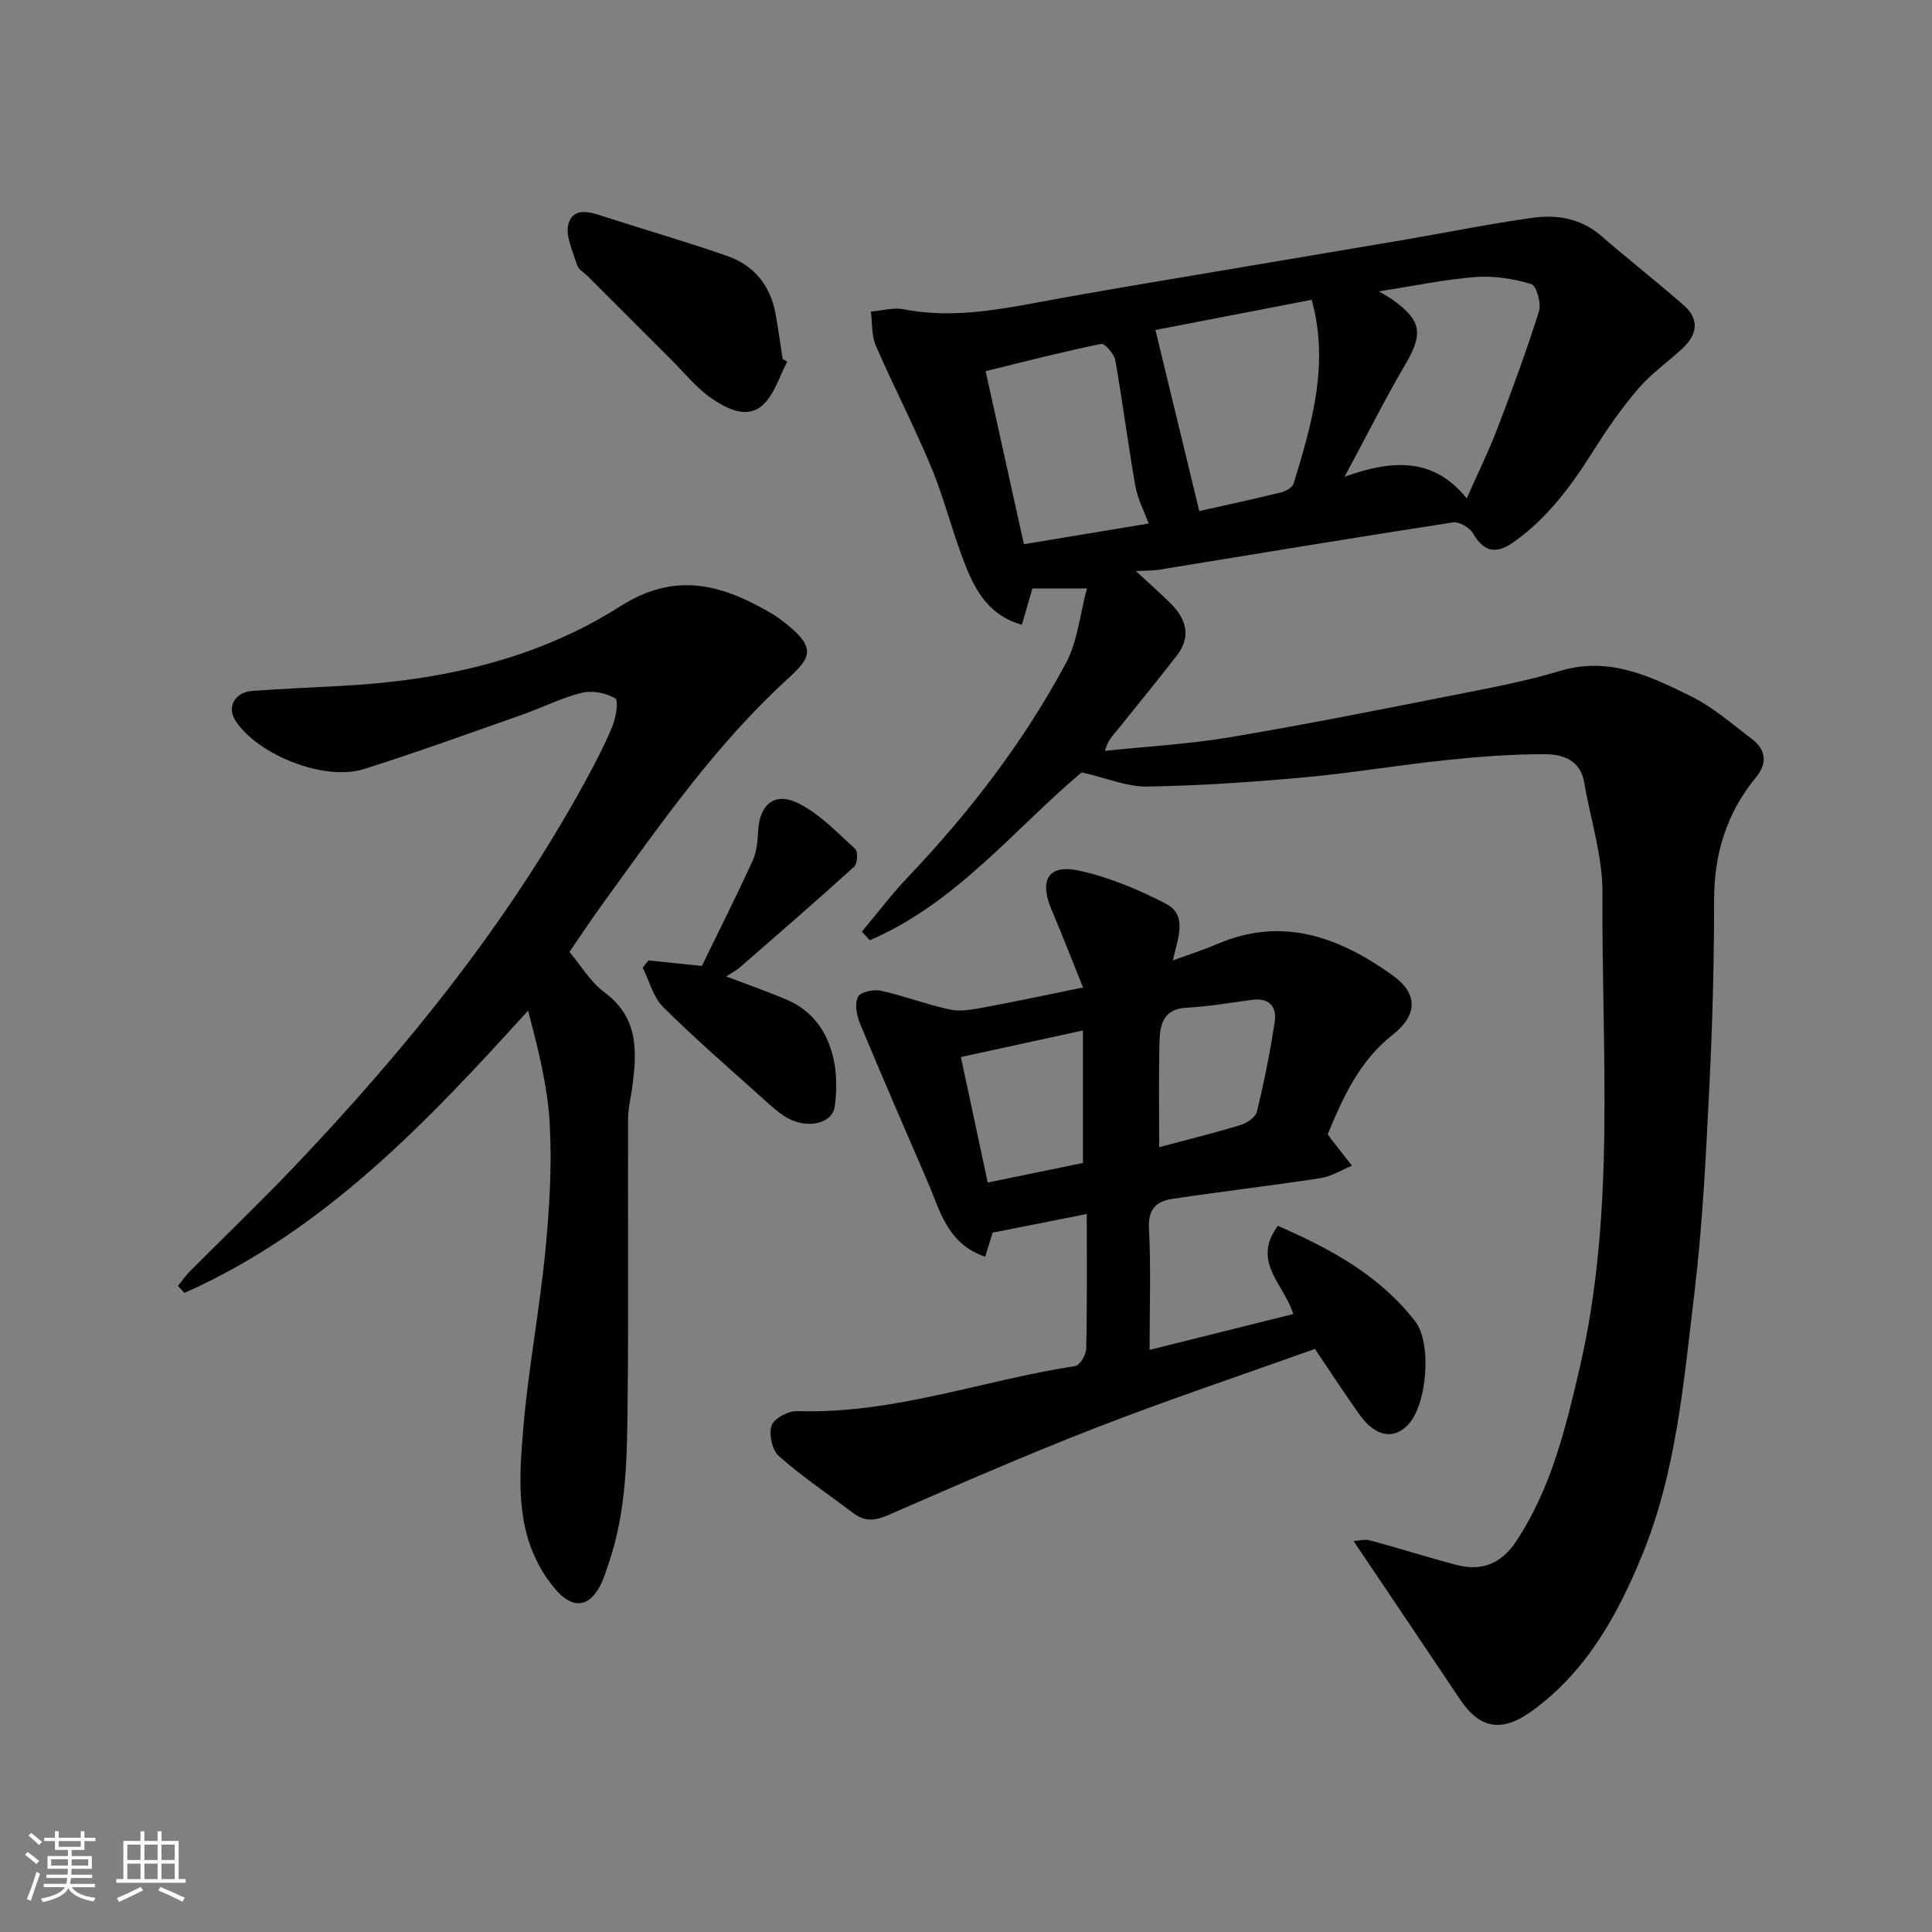
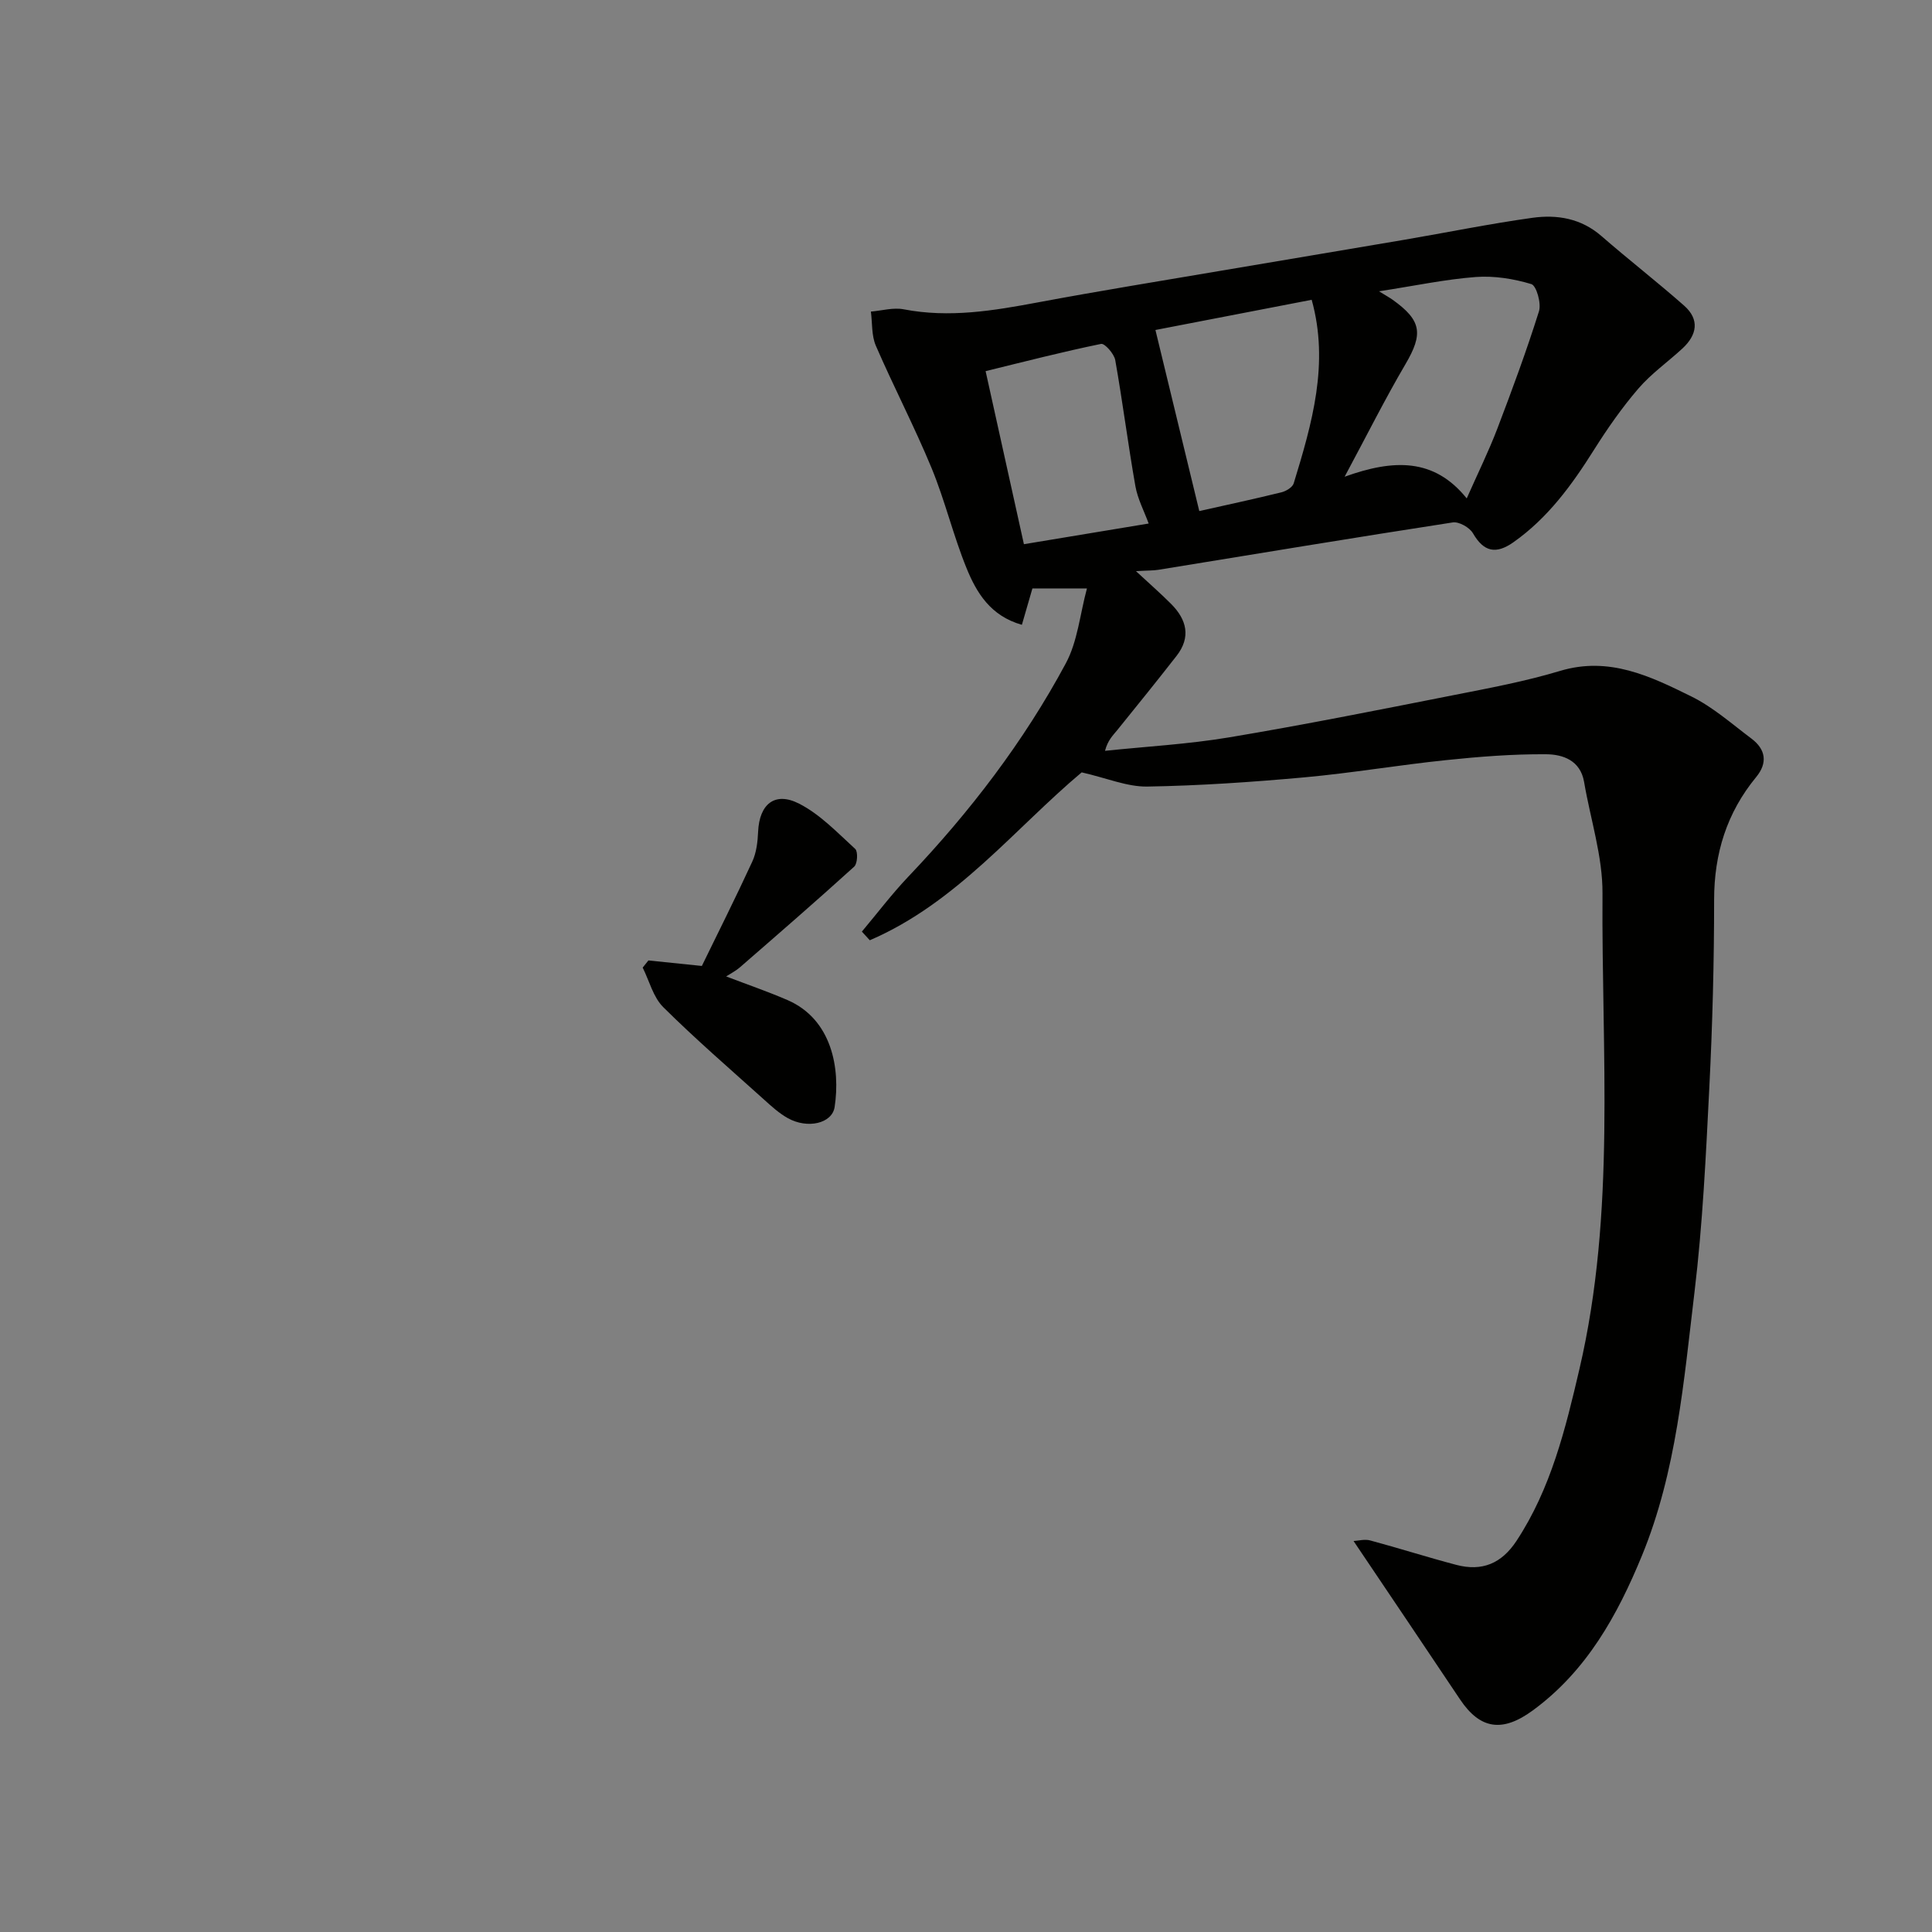
<svg xmlns="http://www.w3.org/2000/svg" enable-background="new 0 0 400 400" viewBox="0 0 400 400">
  <rect x="0" y="0" width="400" height="400" fill="#808080" stroke="none" />
  <g fill="#010100">
    <path d="m223.95 159.91c-13.77 11.54-25.89 27.04-43.87 34.76-.55-.6-1.09-1.19-1.64-1.79 3.2-3.81 6.21-7.79 9.63-11.39 12.72-13.37 23.88-27.92 32.6-44.16 2.44-4.54 2.92-10.13 4.37-15.5-4.69 0-8.05 0-11.29 0-.77 2.68-1.43 4.93-2.18 7.53-6.51-1.84-9.4-6.66-11.47-11.76-2.75-6.76-4.45-13.96-7.23-20.7-3.54-8.56-7.84-16.8-11.53-25.31-.92-2.11-.72-4.71-1.03-7.08 2.27-.19 4.64-.89 6.8-.47 9.42 1.82 18.57.29 27.8-1.44 12.67-2.37 25.4-4.43 38.12-6.59 12.55-2.14 25.12-4.21 37.67-6.36 8.85-1.51 17.65-3.31 26.53-4.55 5.14-.72 10.12.1 14.34 3.78 5.62 4.89 11.52 9.47 17.11 14.4 3.25 2.87 2.68 6.06-.34 8.86-3.03 2.8-6.48 5.22-9.14 8.32-3.39 3.94-6.4 8.26-9.18 12.67-4.58 7.28-9.55 14.12-16.7 19.15-3.58 2.51-6.11 2.02-8.36-1.87-.69-1.2-2.88-2.44-4.17-2.25-20.32 3.13-40.6 6.5-60.89 9.8-1.08.18-2.2.14-4.71.29 2.98 2.76 5.2 4.7 7.27 6.78 3.24 3.25 4.16 6.88 1.13 10.77-4.03 5.17-8.16 10.27-12.28 15.37-.89 1.1-1.95 2.06-2.53 4.28 8.58-.9 17.23-1.37 25.72-2.79 15.43-2.58 30.78-5.65 46.14-8.68 7.5-1.48 15.06-2.88 22.37-5.08 10.15-3.05 18.71 1.12 27.18 5.3 4.49 2.22 8.38 5.68 12.43 8.72 2.97 2.23 3.39 5.04.97 7.97-6.08 7.39-8.7 15.83-8.7 25.41 0 12.94-.34 25.88-.99 38.8-.71 14.15-1.38 28.34-3.07 42.4-2.22 18.44-3.72 37.13-10.88 54.57-5.07 12.34-11.46 23.9-22.61 32.06-6.28 4.6-10.9 3.93-15.07-2.31-7.16-10.72-14.38-21.39-22.03-32.77.99-.05 2.31-.43 3.44-.12 5.97 1.6 11.86 3.49 17.83 5.06 5.33 1.4 9.36-.26 12.46-4.96 7.13-10.83 10.14-23.17 13.03-35.56 7.6-32.53 4.55-65.59 4.78-98.47.05-7.69-2.5-15.39-3.81-23.1-.77-4.49-4.41-5.72-7.88-5.74-6.91-.05-13.85.5-20.74 1.22-9.77 1.01-19.48 2.67-29.26 3.56-10.84.98-21.72 1.73-32.6 1.91-4.15.05-8.36-1.76-13.54-2.94zm24.35-54.1c5.31-1.19 11.18-2.45 17-3.88.97-.24 2.3-1.04 2.55-1.86 3.78-12.37 7.4-24.79 3.72-38-11.12 2.15-22.08 4.26-32.35 6.25 3.07 12.68 6.02 24.87 9.08 37.49zm37.21-45.5c1.55.96 2.22 1.32 2.83 1.76 6.01 4.29 6.33 7.05 2.65 13.32-4.23 7.2-7.97 14.69-12.6 23.31 10.18-3.66 18.53-3.89 25.28 4.49 2.32-5.25 4.56-9.78 6.35-14.48 3.06-8.02 6.04-16.09 8.61-24.27.51-1.64-.53-5.3-1.58-5.62-3.67-1.11-7.7-1.75-11.51-1.47-6.31.48-12.55 1.81-20.03 2.96zm-81.45 16.53c2.78 12.57 5.39 24.38 7.93 35.83 9.15-1.51 17.45-2.89 25.83-4.28-.95-2.59-2.28-5.09-2.75-7.74-1.53-8.67-2.63-17.42-4.17-26.09-.23-1.31-2.18-3.51-2.93-3.36-7.91 1.62-15.74 3.64-23.91 5.64z" />
-     <path d="m225 251.35c-6.91 1.37-13.3 2.63-19.48 3.86-.55 1.77-1.02 3.26-1.55 4.98-7.89-2.68-9.35-9.59-11.95-15.6-4.7-10.88-9.43-21.75-13.97-32.7-.7-1.68-1.12-4.06-.42-5.51.48-1 3.26-1.59 4.78-1.26 4.82 1.06 9.48 2.88 14.31 3.9 2.24.47 4.78-.04 7.11-.47 6.57-1.21 13.1-2.62 20.4-4.1-2.19-5.43-4.28-10.83-6.54-16.15-2.55-6.03-.68-9.39 5.54-8.08 6.26 1.33 12.4 3.91 18.12 6.87 4.65 2.41 2.47 7.15 1.48 11.76 3.43-1.26 6.41-2.21 9.26-3.43 13.52-5.78 25.25-1.35 36.22 6.5 5.33 3.81 5.22 8.24.01 12.34-6.9 5.42-10.29 12.98-13.43 20.59.38.53.56.79.76 1.04l4.26 5.46c-2.18.89-4.29 2.23-6.55 2.58-10.19 1.56-20.43 2.75-30.62 4.28-3.11.47-5.06 1.93-4.86 5.97.43 8.39.13 16.81.13 25.3 9.38-2.34 19.43-4.85 29.73-7.42-1.76-6.04-8.75-10.83-3.16-18.26 10.83 4.73 21.03 10.21 28.43 19.78 3.46 4.47 2.49 17.17-1.47 21.38-3.03 3.23-6.86 2.48-10.16-2.2-3.18-4.5-6.19-9.11-9.14-13.48-15.07 5.39-30.18 10.45-45.02 16.2-14.57 5.65-28.9 11.91-43.23 18.16-2.73 1.19-4.86 1.48-7.21-.29-5.22-3.92-10.66-7.6-15.55-11.9-1.39-1.23-2.09-4.57-1.46-6.36.52-1.47 3.51-3 5.35-2.94 19.8.66 38.33-6.38 57.52-9.33.95-.15 2.22-2.33 2.25-3.59.2-9.16.11-18.32.11-27.88zm-.79-38c-9.09 1.98-17.21 3.75-25.27 5.5 2.01 9.38 3.79 17.72 5.56 25.98 7.01-1.44 13.66-2.8 19.71-4.05 0-9.14 0-17.8 0-27.43zm15.79 24.16c5.26-1.41 11.09-2.85 16.84-4.59 1.33-.4 3.12-1.62 3.4-2.77 1.48-6.15 2.73-12.36 3.68-18.61.47-3.1-1.15-5-4.65-4.54-4.52.59-9.04 1.41-13.59 1.63-4.79.23-5.52 3.46-5.61 6.96-.2 7.2-.07 14.42-.07 21.92z" />
-     <path d="m117.89 197.09c2.48 2.93 4.4 6.26 7.23 8.34 7.19 5.3 6.77 12.41 5.75 19.87-.29 2.1-.83 4.2-.83 6.31-.07 19.33.11 38.66-.09 57.99-.12 11.48-.13 23.03-3.94 34.11-.53 1.53-.98 3.11-1.72 4.54-2.47 4.77-5.95 4.79-9.36.72-8.38-9.99-7.57-21.78-6.58-33.4 1.05-12.21 3.36-24.32 4.55-36.52.85-8.72 1.39-17.56.92-26.28-.42-7.86-2.41-15.64-4.49-23.53-21.16 23.36-42.35 45.65-71.14 58.44-.45-.48-.91-.96-1.36-1.44.84-1.03 1.6-2.14 2.54-3.08 7.17-7.21 14.52-14.24 21.53-21.6 23.01-24.19 43.93-49.99 60.06-79.39 2.11-3.85 4.15-7.76 5.83-11.8.75-1.81 1.31-5.37.59-5.78-1.92-1.12-4.76-1.69-6.91-1.16-4.23 1.05-8.2 3.08-12.34 4.54-10.89 3.82-21.75 7.77-32.75 11.25-8.18 2.59-22.04-2.9-26.65-10.04-1.81-2.81-.1-5.89 3.56-6.14 6.09-.42 12.2-.71 18.3-1.03 20.51-1.08 40.37-5.38 57.74-16.43 11.31-7.2 20.71-4.7 30.77 1.05.85.48 1.67 1.01 2.45 1.59 7.88 5.87 6.42 7.86 1.39 12.47-14.78 13.52-26.17 29.89-37.85 46-2.48 3.39-4.8 6.92-7.2 10.4z" />
    <path d="m150.34 202.16c4.4 1.68 8.6 3.12 12.67 4.88 9.27 3.99 11 14.26 9.79 22.16-.52 3.41-5.61 4.58-9.69 2.3-1.83-1.02-3.44-2.5-5.01-3.92-6.99-6.29-14.11-12.44-20.78-19.06-2.08-2.06-2.88-5.42-4.26-8.19.4-.49.79-.99 1.19-1.48 3.41.35 6.83.7 11.06 1.14 3.25-6.67 6.97-14.07 10.44-21.6.86-1.86 1.12-4.1 1.21-6.19.25-5.69 3.44-8.4 8.51-5.8 4.34 2.22 7.91 6 11.59 9.36.6.55.48 3.05-.21 3.67-7.8 7.08-15.75 13.97-23.7 20.88-.83.72-1.84 1.22-2.81 1.85z" />
-     <path d="m163 74.87c-1.63 3.03-2.64 6.73-5.03 8.94-3.27 3.03-7.42.83-10.41-1.17-3.32-2.21-5.91-5.51-8.79-8.37-5.66-5.64-11.3-11.3-16.95-16.95-.82-.82-2.07-1.52-2.37-2.51-.86-2.85-2.52-6.22-1.7-8.64 1.2-3.53 4.84-2.14 7.73-1.2 8.33 2.69 16.74 5.12 25 7.99 5.66 1.97 9.09 6.19 10.12 12.19.53 3.06.97 6.14 1.45 9.2.33.16.64.34.95.52z" />
  </g>
-   <path d="m5.17 384 .55-.58c.85.61 1.65 1.24 2.4 1.87l-.59.64c-.83-.73-1.62-1.37-2.36-1.93m1.22 9.53-.82-.34c.71-1.76 1.37-3.64 1.98-5.63.24.13.5.25.76.36-.6 1.67-1.24 3.54-1.92 5.61m-.5-13.5.57-.54c.56.44 1.31 1.06 2.26 1.87l-.64.64c-.68-.66-1.41-1.32-2.19-1.97m3.25.46h2.24v-1.36h.77v1.36h4.57v-1.36h.76v1.36h2.28v.69h-2.28v1.84h-2.64v1.26h4.18v2.64h-4.21c0 .45-.02.86-.05 1.21h4.32v.69h-4.38c-.04.34-.1.75-.19 1.22h5.15v.69h-4.82c.87 1.19 2.51 1.92 4.93 2.19-.17.31-.3.57-.37.76-2.77-.49-4.52-1.41-5.26-2.76-.56 1.26-2.3 2.23-5.24 2.9-.12-.24-.26-.48-.43-.72 2.73-.55 4.38-1.34 4.96-2.38h-4.38v-.69h4.65c.1-.38.17-.79.21-1.22h-4.32v-.69h4.4c.03-.34.05-.75.05-1.21h-4.2v-2.64h4.23v-1.26h-2.69v-1.84h-2.24zm1.46 4.46v1.29h3.45c.01-.4.02-.57.01-.53v-.32-.45h-3.46zm1.55-2.59h4.57v-1.19h-4.57zm6.11 2.59h-3.42v.77c-.01.19-.01.37-.02.53h3.44z" fill="#fbfafc" />
-   <path d="m32.63 379.16h.82v1.98h3.54v7.89h1.45v.78h-14.36v-.78h1.46v-7.89h3.54v-1.98h.82v1.98h2.73zm-3.49 11.48.5.73c-1.61.82-3.28 1.63-5 2.41-.13-.27-.28-.55-.44-.82 1.75-.72 3.4-1.49 4.94-2.32m-2.78-5.55h2.73v-3.18h-2.73zm0 3.95h2.73v-3.2h-2.73zm3.54-3.95h2.73v-3.18h-2.73zm0 3.95h2.73v-3.2h-2.73zm7.89 4.68c-1.84-.92-3.51-1.7-5.02-2.32l.45-.73c1.89.8 3.57 1.55 5.04 2.23zm-1.62-11.81h-2.73v3.18h2.73zm-2.73 7.13h2.73v-3.2h-2.73z" fill="#fbfafc" />
</svg>